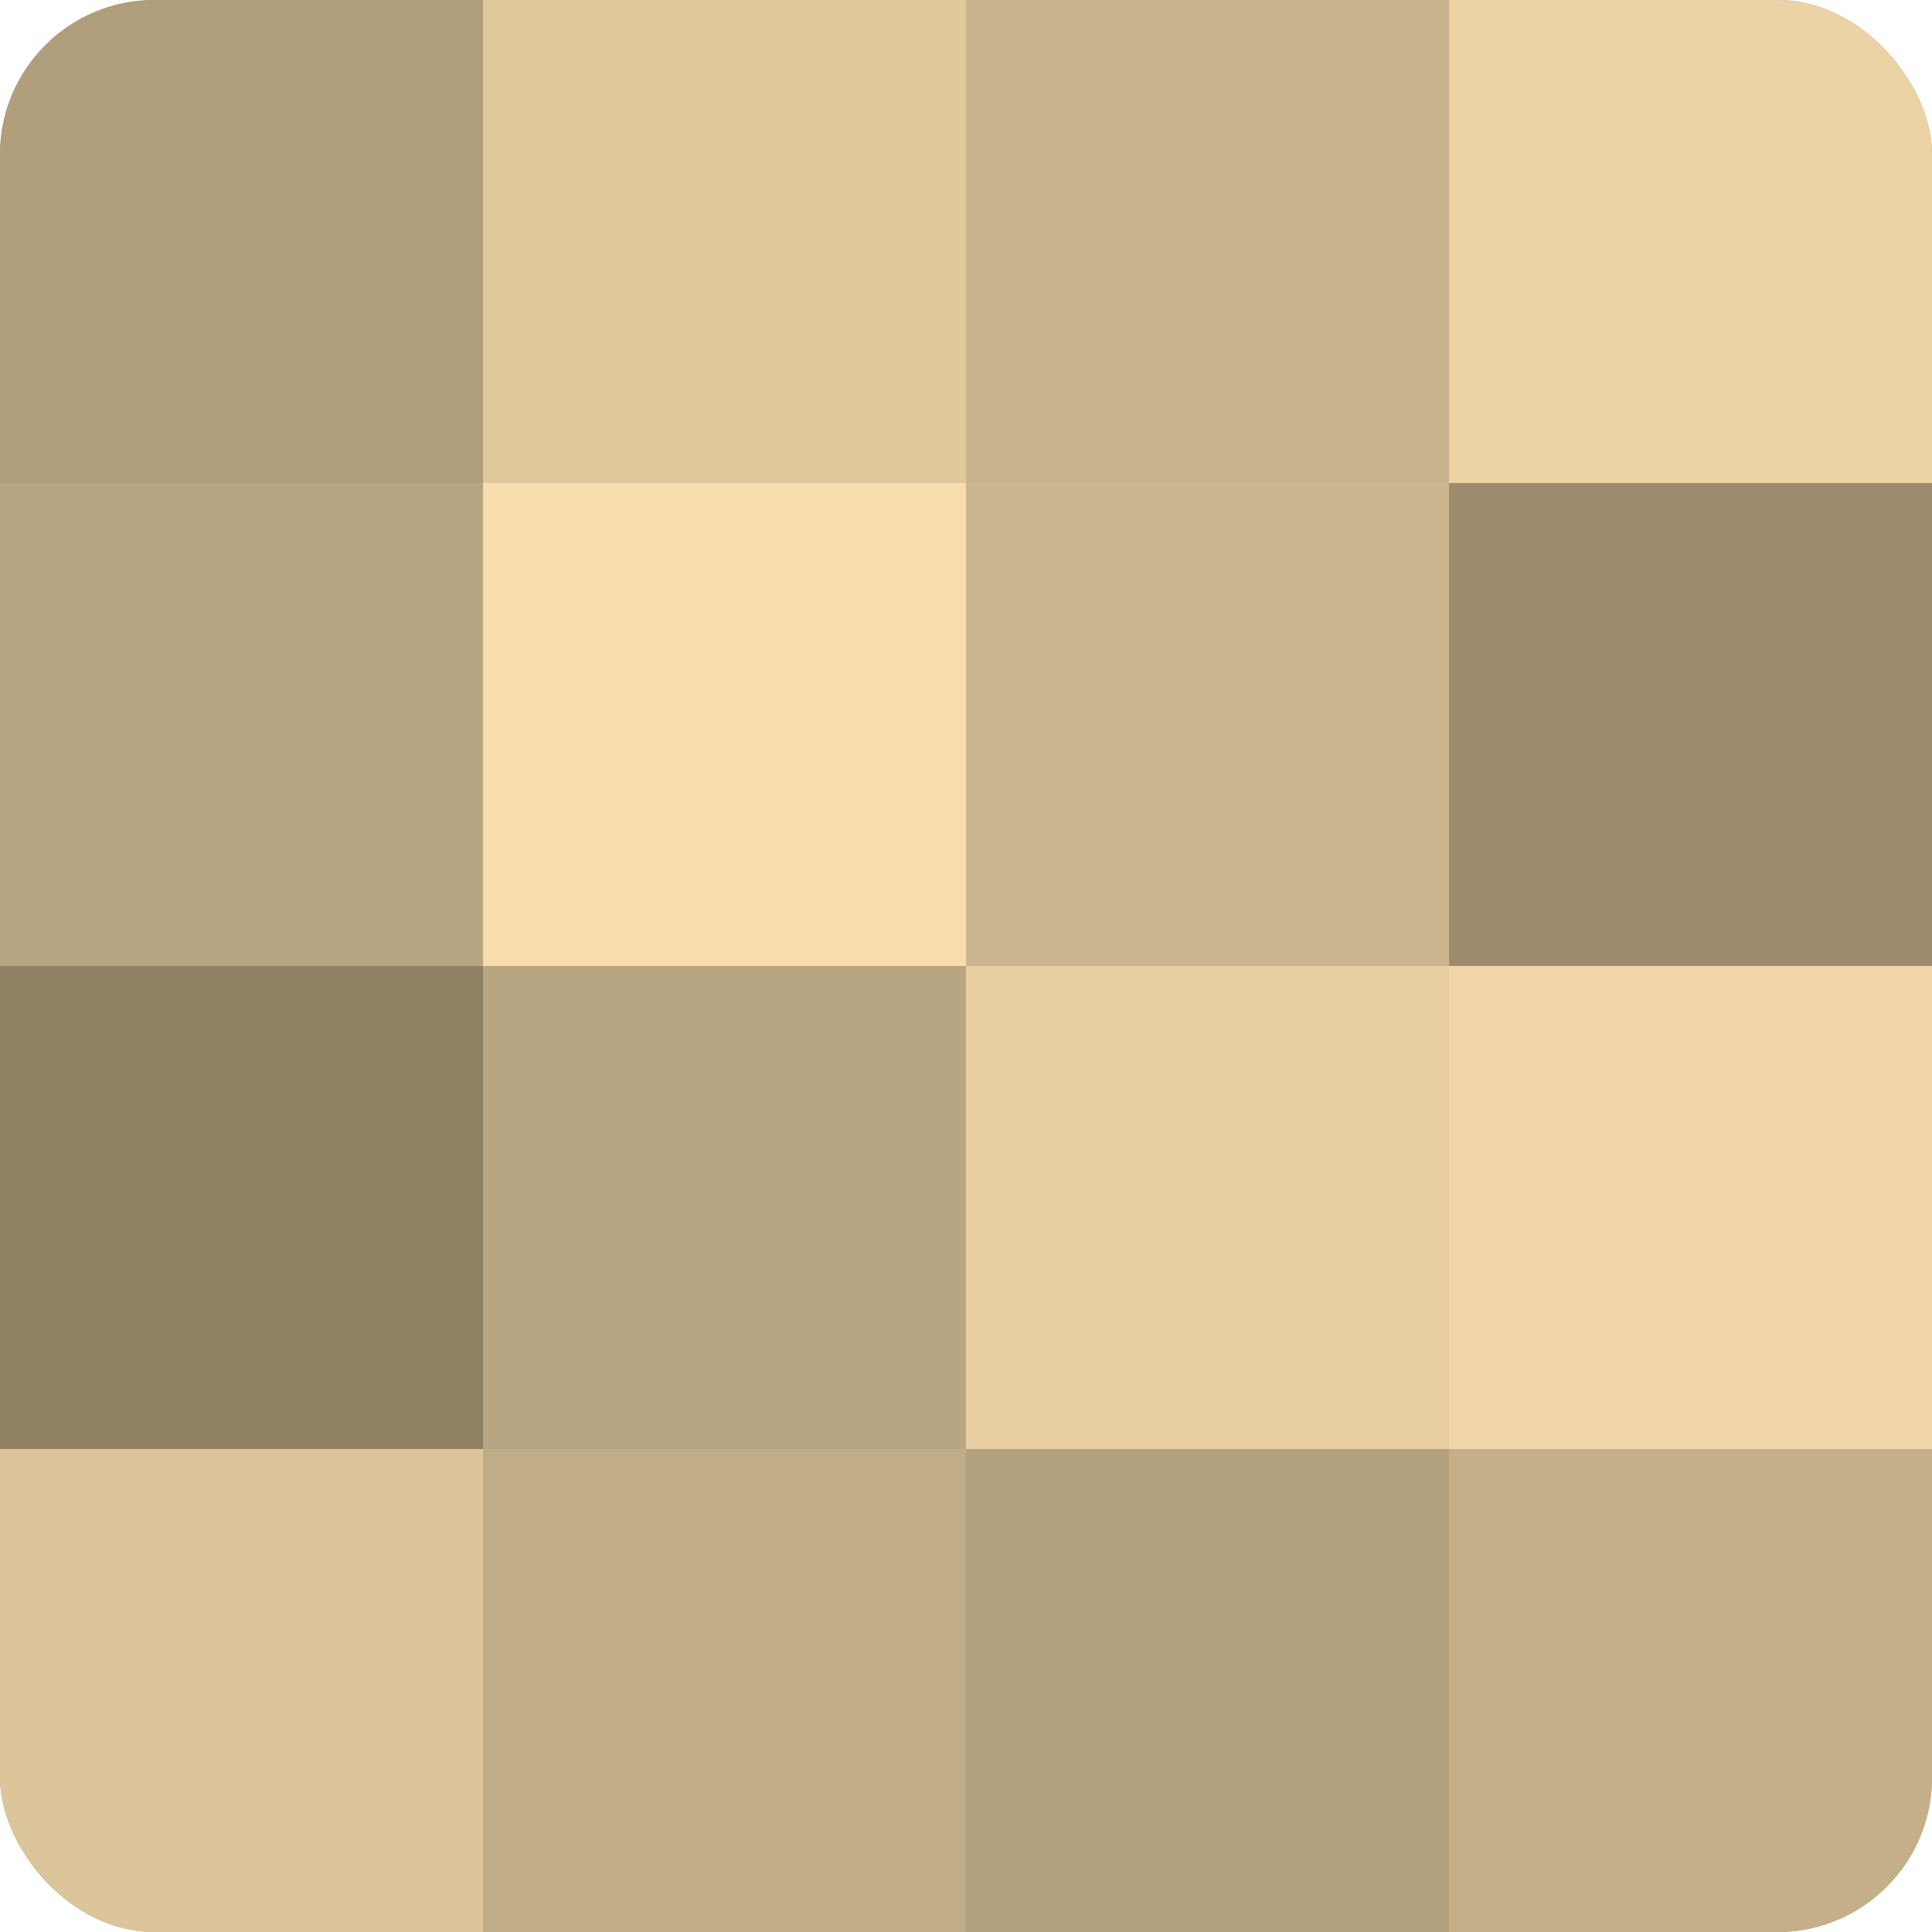
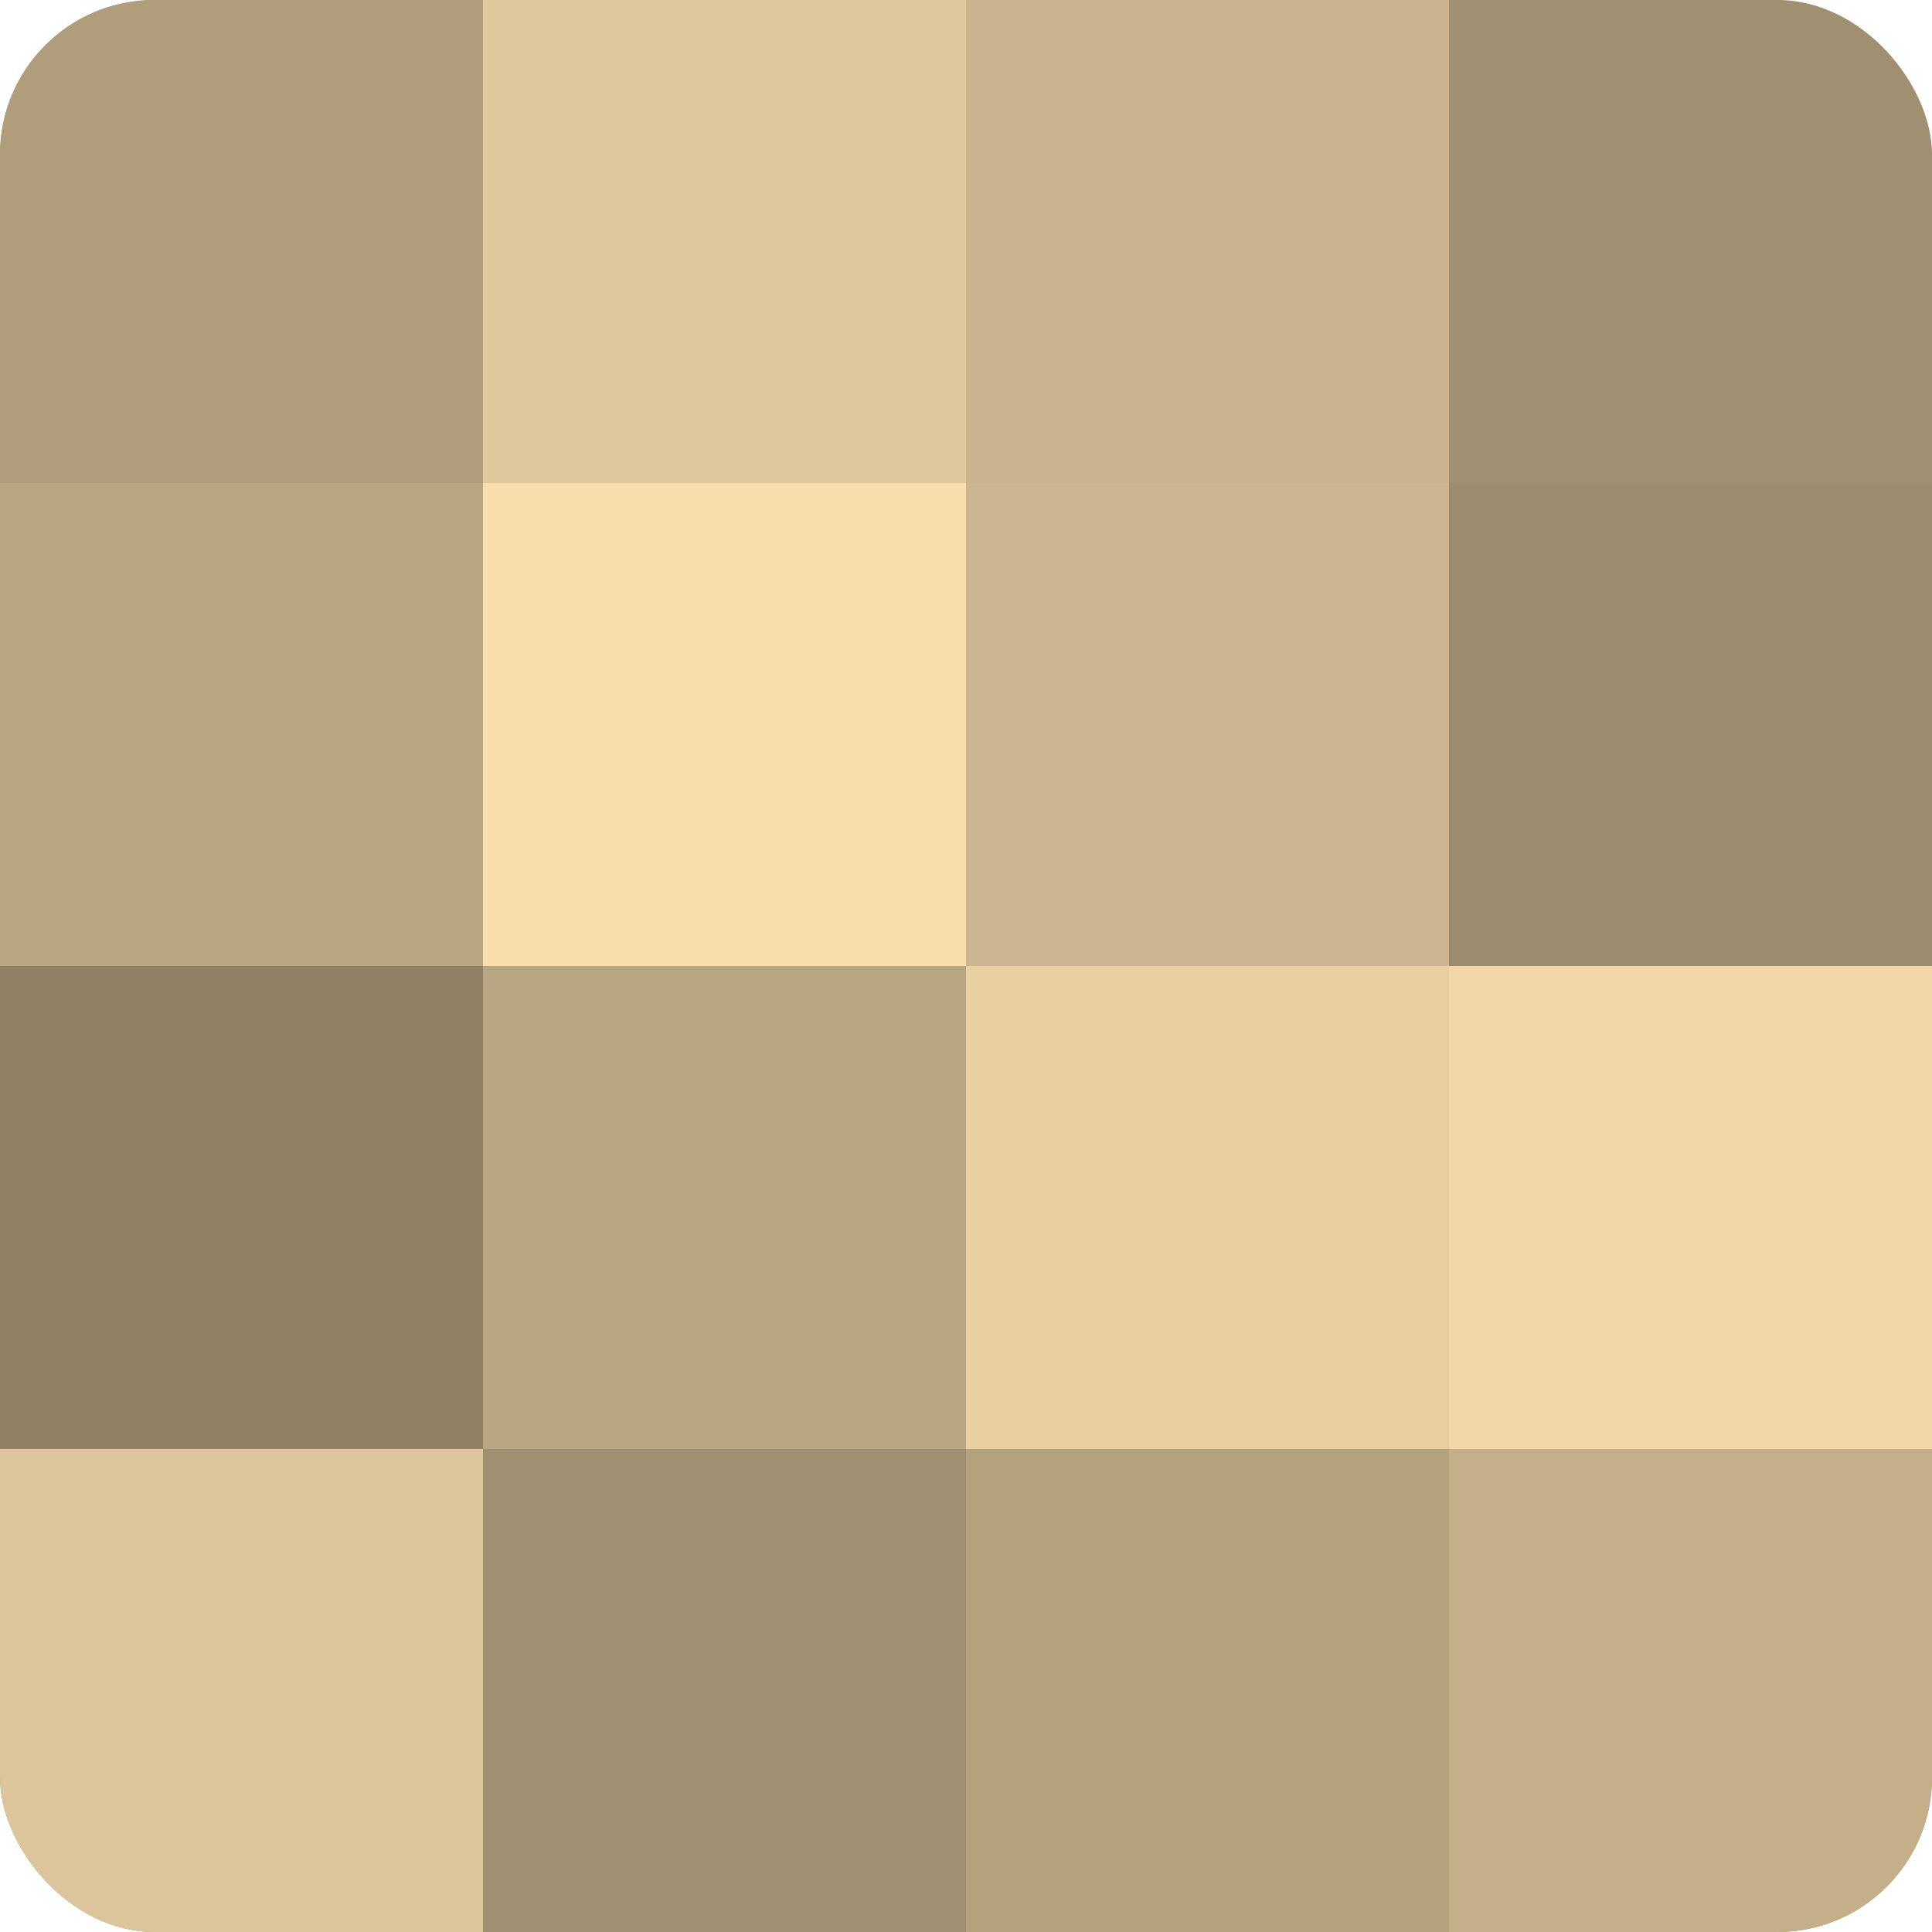
<svg xmlns="http://www.w3.org/2000/svg" width="60" height="60" viewBox="0 0 100 100" preserveAspectRatio="xMidYMid meet">
  <defs>
    <clipPath id="c" width="100" height="100">
      <rect width="100" height="100" rx="8" ry="8" />
    </clipPath>
  </defs>
  <g clip-path="url(#c)">
    <rect width="100" height="100" fill="#a08f70" />
    <rect width="25" height="25" fill="#b09d7b" />
    <rect y="25" width="25" height="25" fill="#b8a581" />
    <rect y="50" width="25" height="25" fill="#908165" />
    <rect y="75" width="25" height="25" fill="#dcc59a" />
    <rect x="25" width="25" height="25" fill="#e0c89d" />
    <rect x="25" y="25" width="25" height="25" fill="#f8dead" />
    <rect x="25" y="50" width="25" height="25" fill="#b8a581" />
-     <rect x="25" y="75" width="25" height="25" fill="#c0ac86" />
    <rect x="50" width="25" height="25" fill="#c8b38c" />
    <rect x="50" y="25" width="25" height="25" fill="#ccb68f" />
    <rect x="50" y="50" width="25" height="25" fill="#e8cfa2" />
    <rect x="50" y="75" width="25" height="25" fill="#b4a17e" />
-     <rect x="75" width="25" height="25" fill="#ecd3a5" />
    <rect x="75" y="25" width="25" height="25" fill="#9c8c6d" />
    <rect x="75" y="50" width="25" height="25" fill="#f0d6a8" />
    <rect x="75" y="75" width="25" height="25" fill="#c4af89" />
  </g>
</svg>